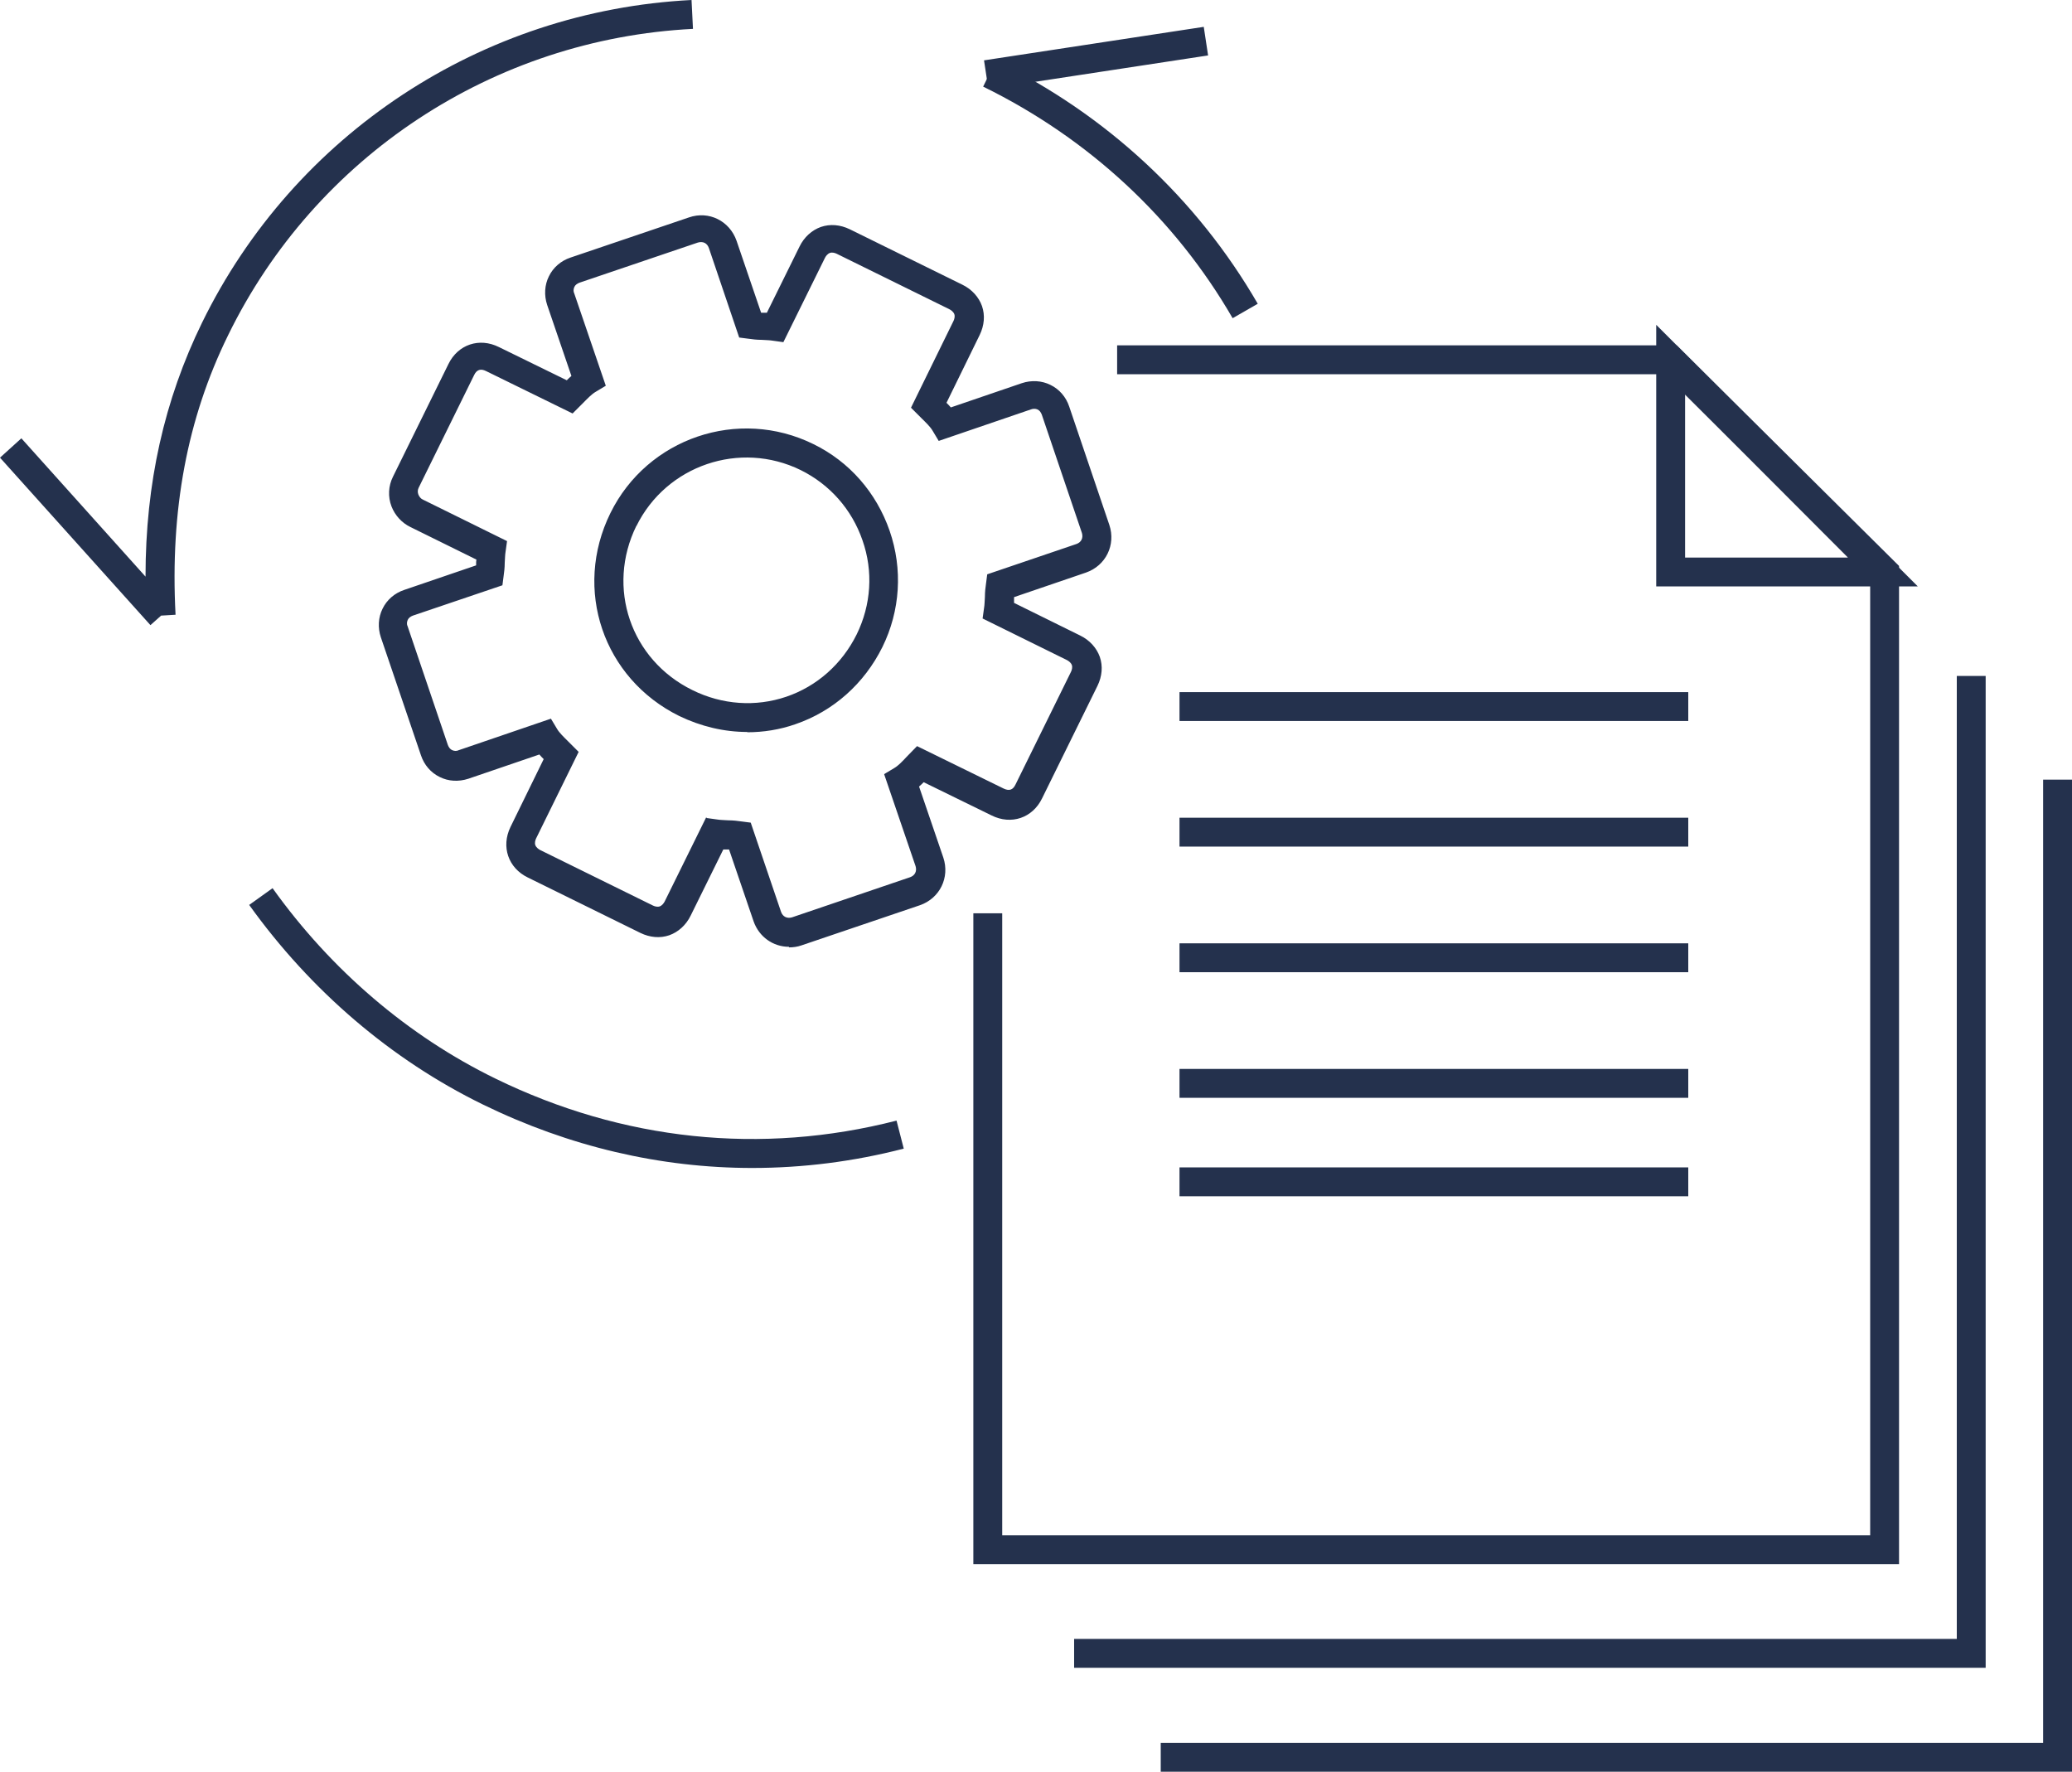
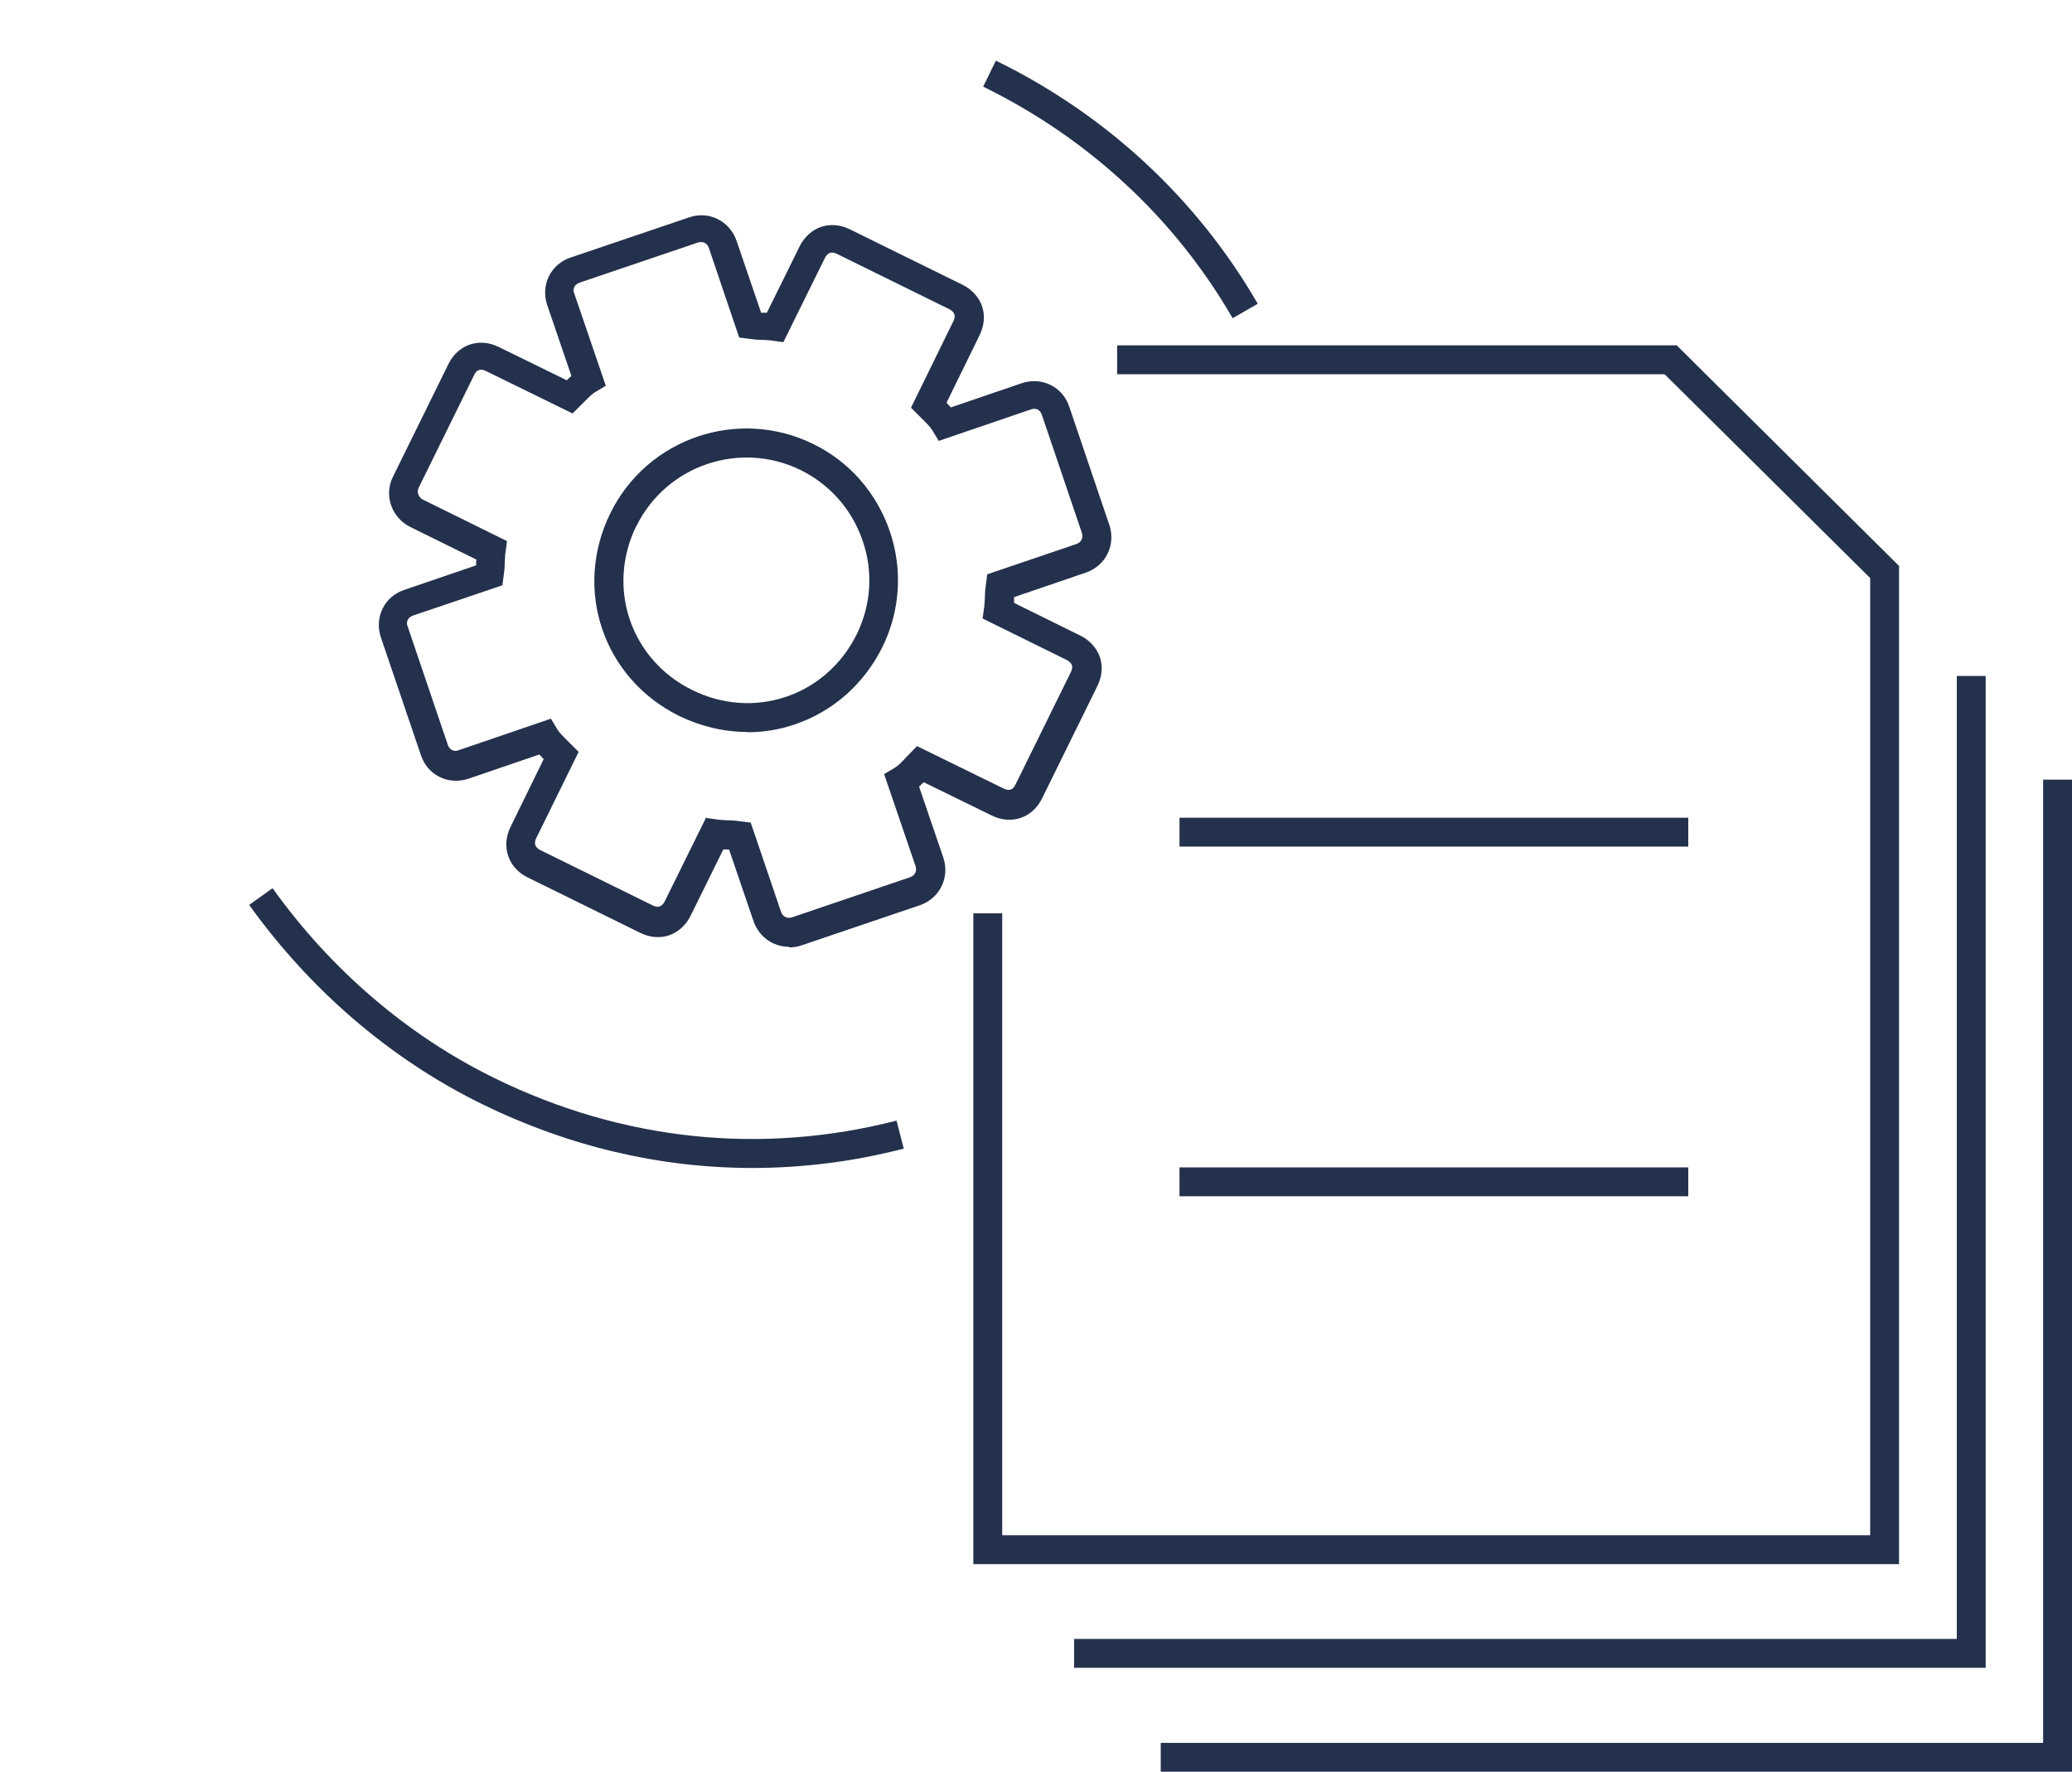
<svg xmlns="http://www.w3.org/2000/svg" id="Layer_2" viewBox="0 0 71.76 61.36">
  <defs>
    <style>.cls-1{fill:#24314d;}</style>
  </defs>
  <g id="Layer_3">
    <g id="capabilities">
      <g id="automated_document_management">
        <path class="cls-1" d="m26.06,40.45c-3.19,0-6.35-.74-9.34-2.2-3.17-1.55-5.96-3.94-8.09-6.91l.81-.58c2.03,2.84,4.7,5.12,7.71,6.59,4.42,2.16,9.22,2.66,13.9,1.46l.25.97c-1.74.45-3.5.67-5.25.67Zm16.63-29.43c-2-3.46-4.99-6.23-8.64-8.02l.44-.9c3.83,1.87,6.97,4.79,9.07,8.42l-.87.5Z" />
-         <path class="cls-1" d="m5.21,21.65L0,15.85l.74-.67,4.3,4.79c0-3.23.65-6.12,1.96-8.8C10.19,4.65,16.68.37,23.95,0l.05,1c-6.91.35-13.08,4.42-16.1,10.61-1.42,2.89-2.01,6.06-1.82,9.68l-.5.03-.37.33ZM34.23,3.08l-.15-.99,7.61-1.16.15.99-7.61,1.16Z" />
        <g id="gear">
          <path class="cls-1" d="m27.32,32.79c-.54,0-1.03-.34-1.22-.88l-.85-2.49s-.06,0-.09,0c-.04,0-.07,0-.11,0l-1.13,2.29c-.16.33-.43.57-.74.68-.32.11-.67.08-1-.08l-3.9-1.92c-.68-.33-.93-1.07-.6-1.75l1.15-2.35c-.05-.05-.1-.1-.15-.16l-2.46.84c-.34.11-.69.09-.99-.06-.31-.15-.54-.42-.65-.75l-1.39-4.09c-.11-.33-.09-.69.06-.99.15-.31.42-.54.75-.65l2.49-.85v-.09s0-.07.01-.11l-2.29-1.13c-.29-.14-.53-.4-.65-.71-.13-.34-.11-.71.05-1.03l1.92-3.9c.33-.68,1.07-.93,1.75-.59l2.35,1.15c.05-.05.1-.1.16-.15l-.84-2.46c-.11-.33-.09-.69.06-.99.15-.31.42-.54.75-.65l4.1-1.39c.69-.24,1.41.12,1.65.81l.85,2.49s.06,0,.09,0c.04,0,.07,0,.11,0l1.13-2.29c.16-.33.43-.57.74-.68.32-.11.67-.08,1,.08l3.9,1.92c.33.16.57.43.68.74.11.32.08.67-.08,1l-1.15,2.35c.05.05.1.1.15.16l2.46-.84c.33-.11.69-.09.99.06.31.15.54.42.65.75l1.39,4.1c.23.69-.12,1.41-.81,1.65l-2.49.85s0,.06,0,.09v.11s2.29,1.13,2.29,1.13c.33.16.57.43.68.74.11.32.08.67-.08,1l-1.92,3.9c-.33.68-1.07.93-1.75.59l-2.35-1.15c-.05.05-.1.1-.16.15l.84,2.46c.23.69-.12,1.41-.81,1.65l-4.1,1.39c-.14.05-.29.07-.43.07Zm-2.85-4.46l.36.05c.11.02.25.02.39.03.17,0,.34.02.47.04l.31.04,1.05,3.09c.06.17.21.24.38.19l4.09-1.39c.17-.06.24-.21.19-.38l-1.09-3.19.35-.21c.14-.08.29-.24.42-.38l.37-.38,3,1.47c.19.09.32.05.41-.14l1.92-3.9c.03-.06.06-.16.03-.24-.03-.08-.11-.14-.17-.17l-2.92-1.44.05-.36c.02-.11.02-.25.03-.39,0-.17.02-.34.04-.47l.04-.31,3.09-1.05c.17-.06.24-.21.19-.38l-1.39-4.1c-.03-.08-.08-.15-.15-.18-.07-.03-.15-.03-.23,0l-3.19,1.09-.21-.35c-.08-.14-.24-.29-.38-.43l-.37-.37,1.47-3c.03-.06.06-.16.03-.24-.03-.08-.11-.14-.17-.17l-3.9-1.92c-.06-.03-.16-.06-.24-.03-.08.03-.14.11-.17.17l-1.44,2.92-.36-.05c-.11-.02-.25-.02-.39-.03-.17,0-.33-.02-.47-.04l-.31-.04-1.05-3.1c-.06-.17-.2-.24-.38-.19l-4.1,1.39c-.08.03-.15.08-.18.15s-.04.15,0,.23l1.09,3.19-.35.21c-.14.08-.29.24-.43.38l-.37.37-3-1.47c-.18-.09-.32-.05-.41.14l-1.92,3.9c-.04.08-.04.16-.01.24.03.07.08.14.15.17l2.92,1.44-.05.36c-.02.11-.02.25-.03.39,0,.17-.02.33-.04.47l-.04.31-3.1,1.05c-.08.03-.15.08-.18.15s-.04.15,0,.23l1.39,4.1c.03.08.08.15.15.18.07.03.15.04.23,0l3.19-1.09.21.35c.08.14.24.29.38.43l.37.37-1.47,2.99c-.03.06-.06.16-.03.24.03.08.11.14.17.17l3.9,1.92c.06.03.16.06.24.03.08-.03.14-.11.17-.17l1.44-2.92Zm1.41-2.98c-.8,0-1.6-.19-2.35-.55-2.64-1.3-3.69-4.39-2.39-7.03h0c1.28-2.6,4.43-3.67,7.03-2.39,1.25.61,2.18,1.68,2.64,3,.46,1.33.37,2.77-.25,4.03-.63,1.27-1.7,2.22-3.01,2.67-.54.19-1.11.28-1.67.28Zm-3.84-7.14h0c-1.05,2.14-.2,4.64,1.94,5.69,1.03.51,2.19.59,3.25.23,1.06-.36,1.93-1.13,2.44-2.16.5-1.02.58-2.18.2-3.26-.37-1.07-1.13-1.93-2.14-2.43-2.1-1.03-4.65-.17-5.69,1.94Z" />
        </g>
-         <path class="cls-1" d="m66.42,20.31h-9.06v-9.06l9.06,9.06Zm-8.06-1h5.64l-5.64-5.65v5.65Z" />
        <polygon class="cls-1" points="71.76 61.36 40.2 61.36 40.2 60.36 70.76 60.36 70.76 27 71.76 27 71.76 61.36" />
        <polygon class="cls-1" points="65.77 54.17 33.71 54.17 33.71 31.63 34.71 31.63 34.71 53.17 64.77 53.17 64.77 20.02 57.65 12.96 38.69 12.96 38.69 11.96 58.07 11.96 65.77 19.6 65.77 54.17" />
        <polygon class="cls-1" points="68.77 57.76 37.2 57.76 37.2 56.76 67.77 56.76 67.77 23.41 68.77 23.41 68.77 57.76" />
-         <rect class="cls-1" x="40.85" y="37.02" width="17.62" height="1" />
        <rect class="cls-1" x="40.85" y="40.43" width="17.62" height="1" />
-         <rect class="cls-1" x="40.85" y="32.67" width="17.62" height="1" />
        <rect class="cls-1" x="40.85" y="28.32" width="17.62" height="1" />
-         <rect class="cls-1" x="40.85" y="23.97" width="17.62" height="1" />
      </g>
    </g>
  </g>
</svg>